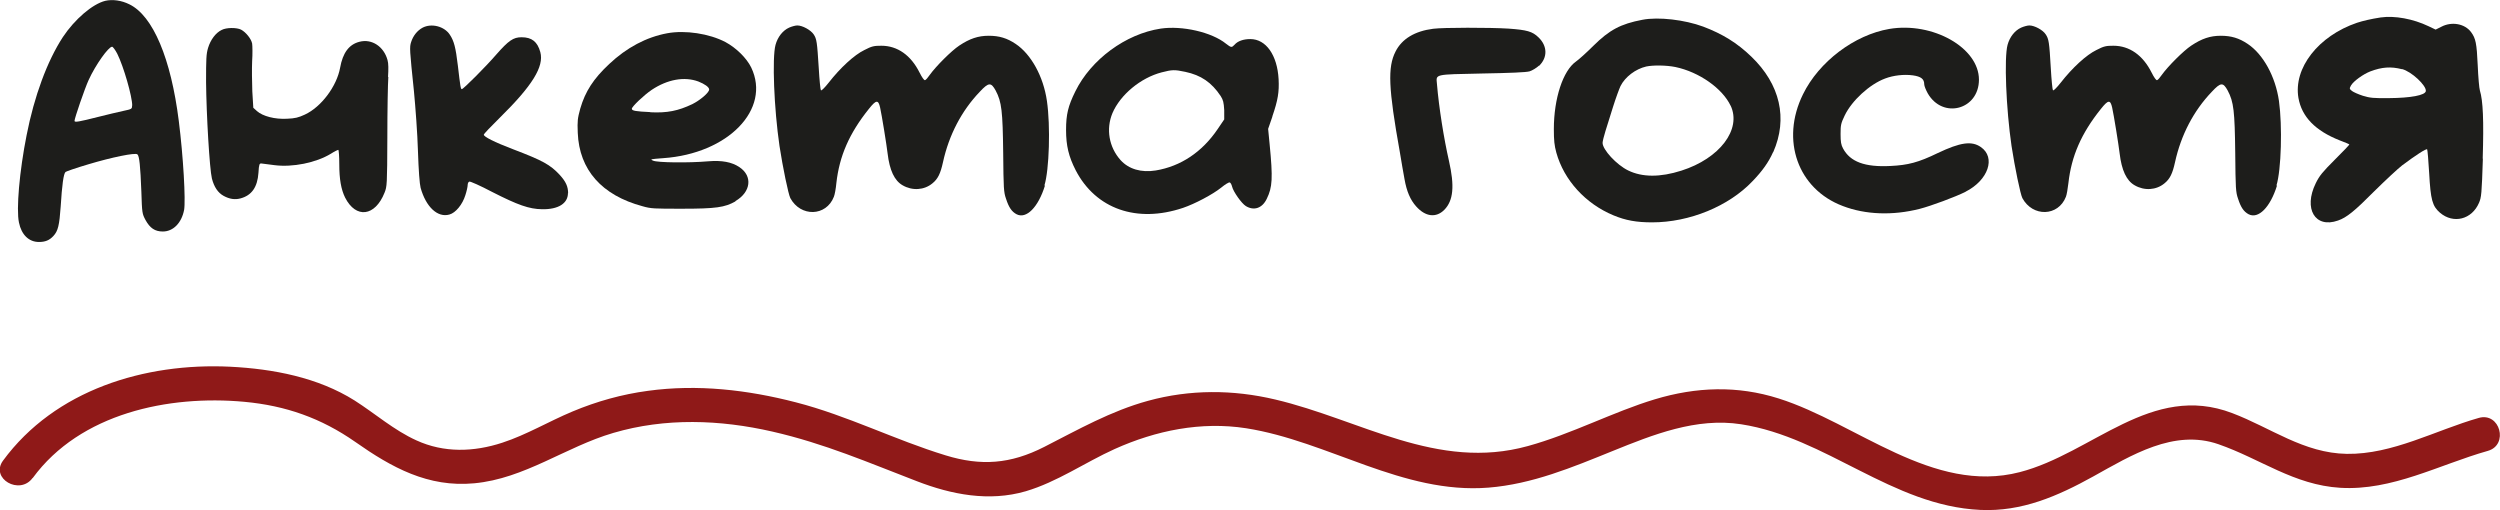
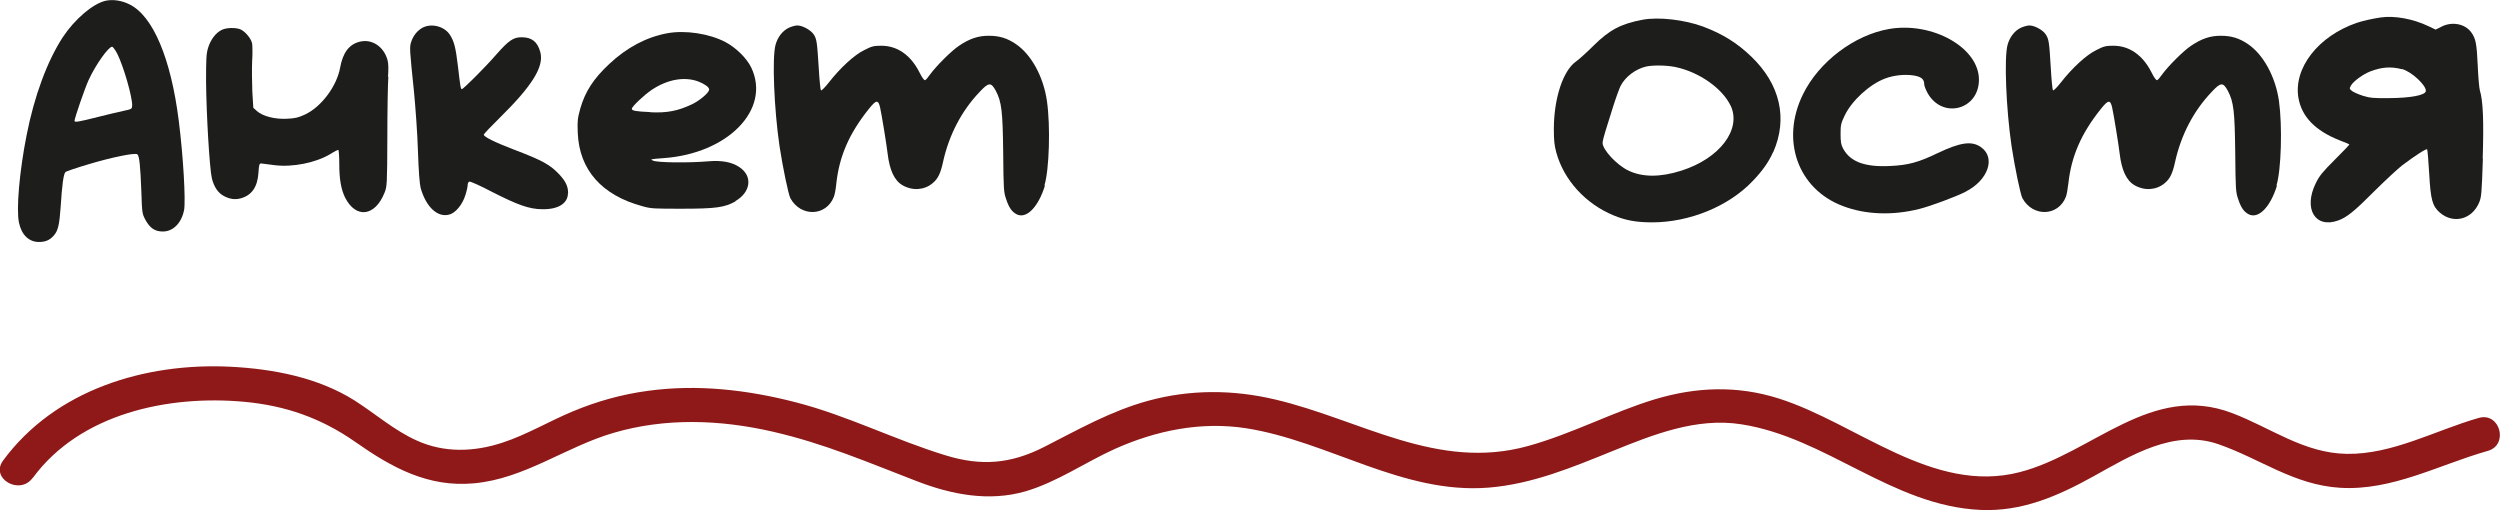
<svg xmlns="http://www.w3.org/2000/svg" id="_Слой_2" data-name="Слой 2" viewBox="0 0 150.32 30.68">
  <defs>
    <style> .cls-1 { fill: #1d1d1b; } .cls-2 { fill: #8f1918; } </style>
  </defs>
  <g id="_Слой_1-2" data-name="Слой 1">
    <g>
      <g>
        <path class="cls-1" d="M11.07,12.62c-.15.79-.66,1.3-1.28,1.3-.47,0-.77-.2-1.04-.69-.2-.38-.21-.41-.25-1.7-.06-1.55-.12-2.16-.24-2.25-.13-.11-1.52.17-2.95.6-.71.21-1.32.42-1.37.46-.12.11-.21.78-.29,2.07-.08,1.14-.16,1.48-.44,1.78-.24.26-.49.36-.87.36-.6,0-1.05-.43-1.2-1.17-.17-.79.03-3.09.46-5.25.46-2.35,1.24-4.46,2.18-5.9C4.49,1.16,5.56.24,6.33.05c.43-.1.97-.03,1.45.21,1.42.69,2.5,3.26,2.97,7.01.27,2.13.42,4.78.32,5.36ZM7.95,6.35c0-.56-.52-2.36-.9-3.12-.12-.23-.26-.42-.31-.42-.22,0-1,1.1-1.41,2-.23.5-.85,2.3-.85,2.46,0,.1.28.05,1.42-.24.53-.13,1.21-.3,1.51-.36.52-.11.53-.12.53-.32Z" />
        <path class="cls-1" d="M23.35,4.62c-.03.39-.06,2.03-.06,3.65-.01,2.84-.02,2.95-.17,3.32-.57,1.43-1.72,1.57-2.37.29-.24-.49-.35-1.1-.35-2.02,0-.46-.03-.85-.06-.85s-.24.1-.44.23c-.9.55-2.31.83-3.4.69-.35-.05-.7-.09-.78-.1-.12-.01-.15.04-.18.56-.06.87-.41,1.36-1.08,1.54-.34.09-.66.04-1.01-.15-.35-.19-.58-.54-.71-1.05-.14-.58-.33-3.82-.35-5.79,0-1.41.01-1.69.12-2.06.15-.49.46-.91.82-1.08.28-.15.9-.15,1.16-.02.29.15.62.56.67.84.02.14.03.62,0,1.06-.02.44-.01,1.26.01,1.81l.06.99.22.2c.35.31,1.08.5,1.8.46.5-.02.69-.07,1.08-.25.99-.46,1.92-1.71,2.12-2.82.16-.89.53-1.4,1.17-1.56.74-.19,1.46.29,1.68,1.1.06.2.06.55.03,1.02Z" />
        <path class="cls-1" d="M34.15,11.61c0,.62-.58.99-1.56.97-.77-.01-1.45-.25-3-1.04-.7-.37-1.33-.65-1.37-.62-.06.02-.1.11-.1.21,0,.09-.06.37-.14.61-.17.55-.58,1.06-.96,1.16-.71.2-1.41-.46-1.73-1.61-.06-.24-.12-1.02-.16-2.23-.03-1.03-.15-2.64-.24-3.57-.26-2.51-.27-2.65-.17-2.96.12-.38.37-.69.68-.86.54-.29,1.32-.09,1.65.42.25.38.35.76.48,1.85.15,1.28.17,1.42.24,1.42.09,0,1.46-1.37,2.07-2.08.74-.84,1.02-1.04,1.52-1.04.62,0,.96.27,1.13.9.23.86-.48,2.01-2.42,3.92-.54.53-.98.99-.98,1.04,0,.12.62.44,1.75.87,1.81.69,2.24.93,2.82,1.55.36.4.5.69.5,1.11Z" />
        <path class="cls-1" d="M44.22,12.11c-.64.36-1.17.44-3.21.44-1.67,0-1.86,0-2.38-.15-2.45-.66-3.8-2.19-3.89-4.41-.03-.72-.01-.87.15-1.46.3-1.03.79-1.79,1.74-2.68,1.05-.99,2.24-1.62,3.49-1.85,1.08-.2,2.53.02,3.5.53.65.35,1.27.96,1.55,1.53,1.2,2.51-1.39,5.18-5.29,5.45-.77.06-.81.06-.61.15.25.12,2.14.14,3.3.04.83-.07,1.43.04,1.89.35.81.54.69,1.5-.24,2.04ZM39.1,6.75c1.01.05,1.67-.08,2.53-.49.46-.23,1.01-.69,1.01-.88,0-.14-.27-.33-.65-.48-.84-.31-1.85-.13-2.8.5-.46.31-1.2,1.01-1.2,1.14,0,.12.23.16,1.11.2Z" />
        <path class="cls-1" d="M62.83,11.16c-.4,1.3-1.12,2.03-1.71,1.72-.28-.15-.46-.4-.63-.93-.14-.4-.15-.61-.17-2.74-.03-2.53-.09-3.08-.45-3.76-.28-.51-.42-.51-.96.07-1.09,1.14-1.85,2.59-2.21,4.23-.15.69-.31,1.01-.63,1.27-.5.42-1.22.46-1.8.12-.49-.28-.78-.9-.9-1.91-.06-.52-.35-2.31-.45-2.76-.11-.49-.24-.47-.67.07-1.19,1.48-1.78,2.85-1.96,4.46-.03.34-.1.71-.15.83-.46,1.19-2,1.23-2.62.08-.12-.24-.45-1.83-.65-3.13-.33-2.26-.45-5.31-.24-6.08.13-.48.44-.87.82-1.04.16-.07.38-.13.49-.13.31,0,.8.27.98.53.19.28.21.46.31,2.03.04.71.1,1.31.13,1.34.03.04.24-.17.46-.45.71-.91,1.55-1.68,2.15-1.97.46-.24.59-.26,1.03-.26.96,0,1.77.57,2.29,1.61.15.3.28.48.33.46.05-.01.18-.16.28-.31.37-.52,1.31-1.46,1.78-1.77.63-.42,1.14-.59,1.77-.59s1.1.14,1.62.49c.93.62,1.67,1.96,1.88,3.43.22,1.51.14,4.14-.15,5.08Z" />
-         <path class="cls-1" d="M76.51,7l-.26.75.09.92c.2,2.05.17,2.58-.17,3.28-.27.57-.77.74-1.26.44-.26-.16-.76-.87-.83-1.18-.03-.12-.09-.23-.14-.24-.05-.02-.28.12-.51.31-.51.41-1.59.98-2.3,1.22-2.77.93-5.24.07-6.45-2.26-.42-.82-.58-1.48-.58-2.42s.12-1.44.56-2.33c.94-1.91,3.02-3.45,5.13-3.77,1.28-.19,3.07.21,3.93.91.31.24.34.24.51.06.19-.22.53-.34.95-.34.94,0,1.62.96,1.7,2.41.04.77-.04,1.26-.38,2.25ZM73.61,7.18v-.56c-.03-.47-.06-.6-.21-.84-.55-.83-1.19-1.26-2.13-1.46-.66-.14-.79-.13-1.42.03-1.27.33-2.49,1.35-2.96,2.45-.4.96-.21,2.05.49,2.83.49.54,1.24.76,2.11.62,1.51-.25,2.79-1.11,3.72-2.48l.4-.59Z" />
-         <path class="cls-1" d="M92.53,3.95c-.15.14-.4.29-.56.34-.21.06-1.15.1-2.87.13-2.9.06-2.75.03-2.7.62.12,1.44.42,3.3.72,4.62.35,1.53.27,2.4-.28,2.96-.49.49-1.13.42-1.69-.21-.35-.39-.57-.9-.7-1.64-.06-.33-.19-1.06-.28-1.62-.69-3.85-.74-5.11-.26-6.05.38-.76,1.16-1.23,2.26-1.37.59-.08,3.41-.08,4.53-.01,1.12.08,1.44.17,1.81.53.54.52.55,1.21.03,1.71Z" />
        <path class="cls-1" d="M106.61,9.15c-.26.59-.64,1.13-1.23,1.74-1.43,1.51-3.79,2.48-6.04,2.48-.95,0-1.6-.12-2.32-.42-1.69-.7-2.98-2.12-3.44-3.77-.12-.44-.15-.74-.15-1.42,0-1.84.55-3.51,1.33-4.06.16-.11.63-.53,1.04-.94.97-.96,1.64-1.32,2.95-1.57.97-.19,2.55,0,3.66.41,1.16.44,2.04.98,2.89,1.8,1.74,1.67,2.21,3.73,1.32,5.75ZM104.06,6.36c-.49-1.04-1.89-2.03-3.32-2.33-.54-.11-1.34-.12-1.76-.03-.64.15-1.26.62-1.54,1.17-.08.17-.29.74-.45,1.25-.16.51-.37,1.18-.46,1.47-.09.29-.17.61-.17.7,0,.41.84,1.32,1.54,1.66.84.41,1.92.42,3.2.01,2.3-.73,3.63-2.48,2.96-3.91Z" />
        <path class="cls-1" d="M118.19,11.53c-.62.31-2.07.85-2.77,1.03-1.62.41-3.25.35-4.61-.17-2.71-1.02-3.76-3.96-2.4-6.72.96-1.96,3.09-3.57,5.19-3.93,2.61-.44,5.39,1.13,5.39,3.05,0,1.81-2.18,2.39-3.08.82-.11-.2-.21-.44-.21-.54,0-.32-.19-.47-.69-.54-.53-.07-1.16,0-1.66.19-.94.35-2,1.33-2.43,2.22-.23.48-.25.58-.25,1.12,0,.47.03.65.15.87.43.8,1.31,1.13,2.85,1.05,1.05-.05,1.68-.21,2.85-.78,1.35-.64,2.03-.74,2.58-.36.92.63.45,2-.92,2.69Z" />
        <path class="cls-1" d="M136.91,11.16c-.4,1.3-1.12,2.03-1.71,1.72-.28-.15-.46-.4-.63-.93-.14-.4-.15-.61-.17-2.74-.03-2.53-.09-3.08-.45-3.76-.28-.51-.42-.51-.96.07-1.09,1.14-1.85,2.59-2.21,4.23-.15.69-.31,1.01-.63,1.27-.5.42-1.22.46-1.8.12-.49-.28-.78-.9-.9-1.91-.06-.52-.35-2.31-.45-2.76-.11-.49-.24-.47-.67.07-1.19,1.48-1.78,2.85-1.96,4.46-.04.34-.1.71-.15.83-.46,1.19-2,1.23-2.62.08-.12-.24-.45-1.83-.65-3.13-.33-2.26-.45-5.31-.24-6.08.13-.48.44-.87.82-1.04.16-.07.38-.13.49-.13.31,0,.81.27.98.53.19.28.22.46.31,2.03.04.71.1,1.31.13,1.34.03.04.24-.17.46-.45.71-.91,1.55-1.68,2.15-1.97.46-.24.59-.26,1.03-.26.96,0,1.77.57,2.29,1.61.15.3.28.48.33.46.05-.01.18-.16.28-.31.37-.52,1.31-1.46,1.78-1.77.63-.42,1.14-.59,1.77-.59s1.1.14,1.62.49c.93.62,1.67,1.96,1.88,3.43.21,1.51.14,4.14-.15,5.08Z" />
        <path class="cls-1" d="M149.29,9.55c-.07,2.12-.09,2.31-.23,2.64-.43,1.01-1.54,1.29-2.35.6-.46-.4-.56-.77-.65-2.39-.04-.75-.1-1.39-.12-1.42-.05-.06-.67.34-1.5.96-.26.2-1.01.9-1.67,1.55-1.19,1.2-1.67,1.59-2.19,1.77-1.38.49-2.09-.71-1.34-2.24.22-.45.4-.67,1.15-1.42.49-.49.89-.9.87-.92s-.27-.12-.58-.24c-1.47-.58-2.28-1.42-2.48-2.55-.31-1.8,1.2-3.73,3.52-4.52.37-.12.84-.23,1.42-.32.85-.12,1.95.08,2.89.53l.42.2.34-.17c.62-.33,1.41-.19,1.79.32.28.38.34.67.4,2,.03.71.09,1.39.13,1.51.19.62.24,1.8.17,4.09ZM144.42,4.16c-.66-.17-1.2-.13-1.89.13-.44.17-1.02.59-1.17.85-.1.19-.1.2.06.33.09.07.38.2.66.29.43.13.63.15,1.57.14,1.3-.01,2.17-.17,2.21-.42.05-.33-.87-1.19-1.44-1.33Z" />
      </g>
      <path class="cls-2" d="M1.97,28.74c2.85-3.89,8.17-5,12.72-4.58,2.49.23,4.62.98,6.67,2.41,2.19,1.54,4.38,2.75,7.15,2.49,3.04-.28,5.5-2.19,8.37-3.03,3.13-.92,6.41-.8,9.56-.08s5.81,1.88,8.68,2.98c2.09.81,4.35,1.25,6.55.61,1.9-.56,3.56-1.73,5.35-2.54,2.49-1.12,5.2-1.67,7.91-1.25,4.95.78,9.41,3.98,14.57,3.57,2.63-.21,5.04-1.22,7.46-2.2s5.04-2.03,7.73-1.61c5.12.79,9.06,4.9,14.38,5.15,2.49.12,4.66-.83,6.79-2.01,2.29-1.27,4.85-2.87,7.53-1.94,2.53.88,4.54,2.45,7.32,2.62,3.13.19,5.95-1.39,8.88-2.22,1.27-.36.73-2.35-.55-1.98-2.6.74-5.17,2.2-7.93,2.16-2.59-.04-4.57-1.57-6.89-2.45-4.87-1.86-8.4,2.42-12.78,3.55-5.22,1.35-9.81-2.95-14.49-4.43-2.49-.79-4.96-.7-7.45.05s-5.01,2.09-7.63,2.81c-5.45,1.51-10.06-1.59-15.2-2.8-2.53-.6-5.13-.61-7.64.08-2.23.61-4.2,1.73-6.24,2.77s-3.81,1.16-5.93.51c-3.05-.93-5.9-2.39-9.01-3.19-2.9-.75-5.91-1.1-8.89-.69-1.57.21-3.07.63-4.53,1.24s-2.76,1.4-4.23,1.88c-1.71.56-3.5.62-5.16-.14-1.35-.61-2.48-1.61-3.72-2.4-2.21-1.39-4.9-1.9-7.48-2.03-5.13-.25-10.53,1.39-13.66,5.65-.78,1.07,1,2.1,1.78,1.04h0Z" />
    </g>
  </g>
</svg>